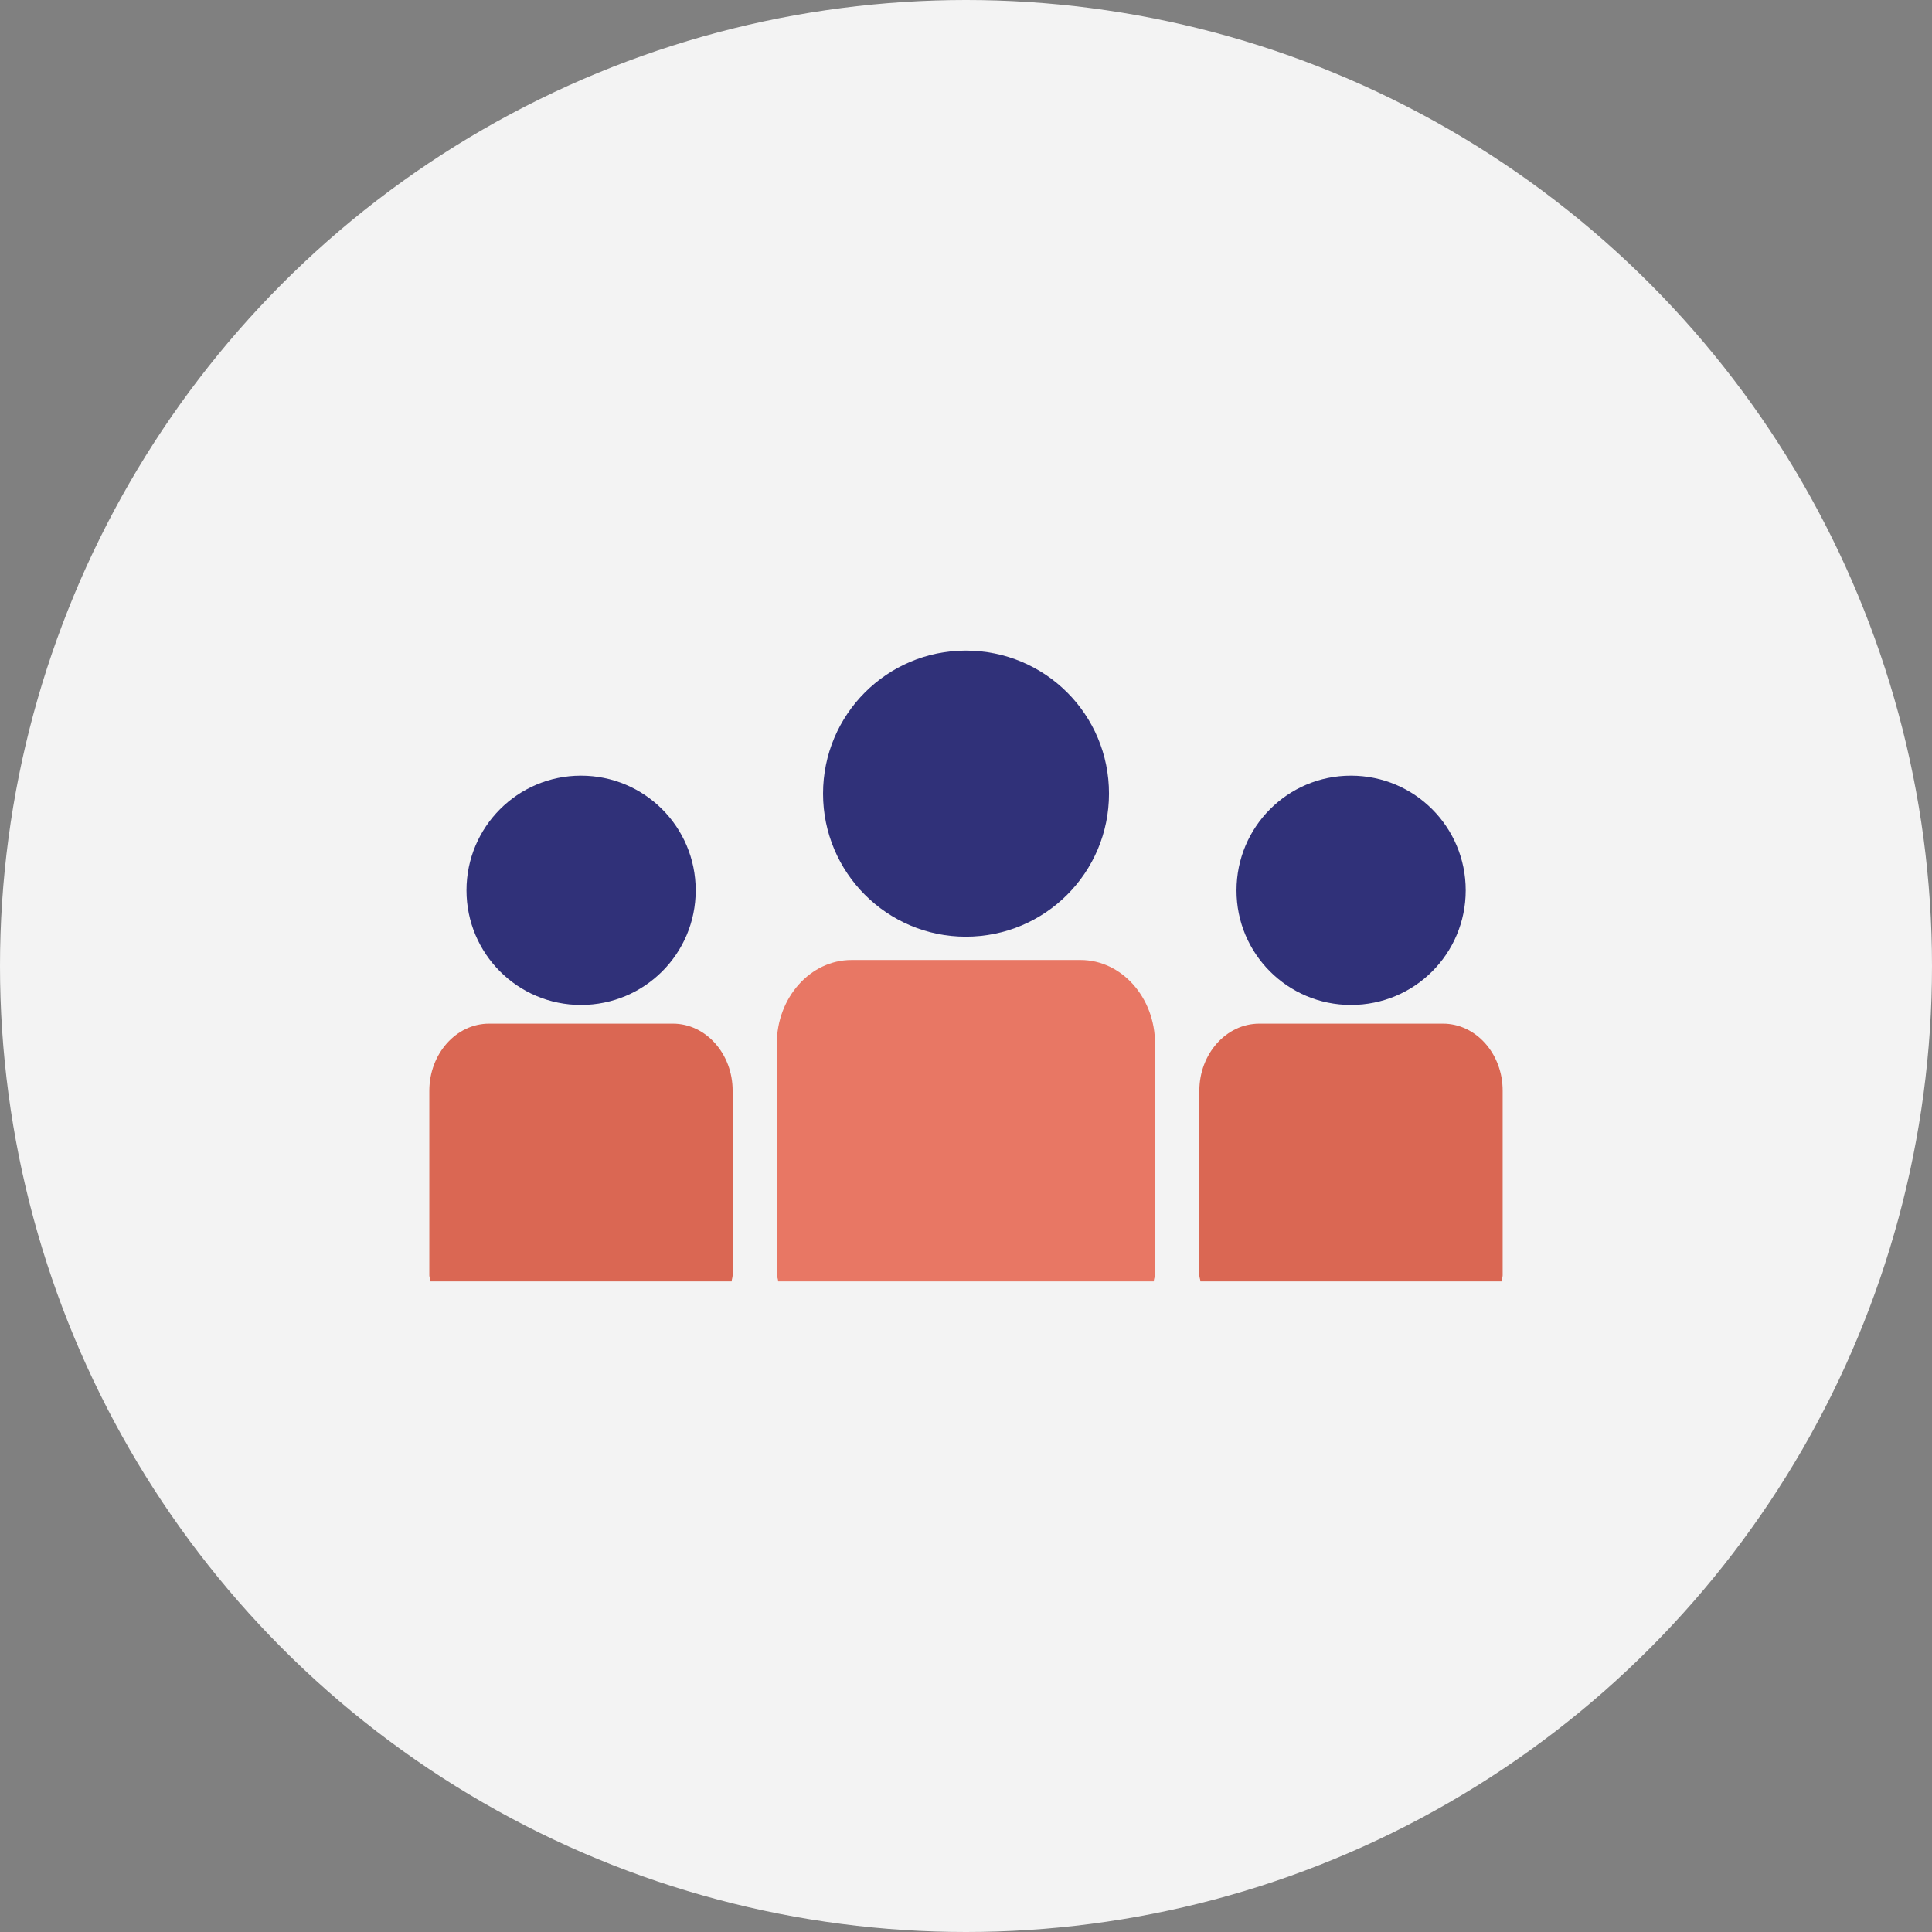
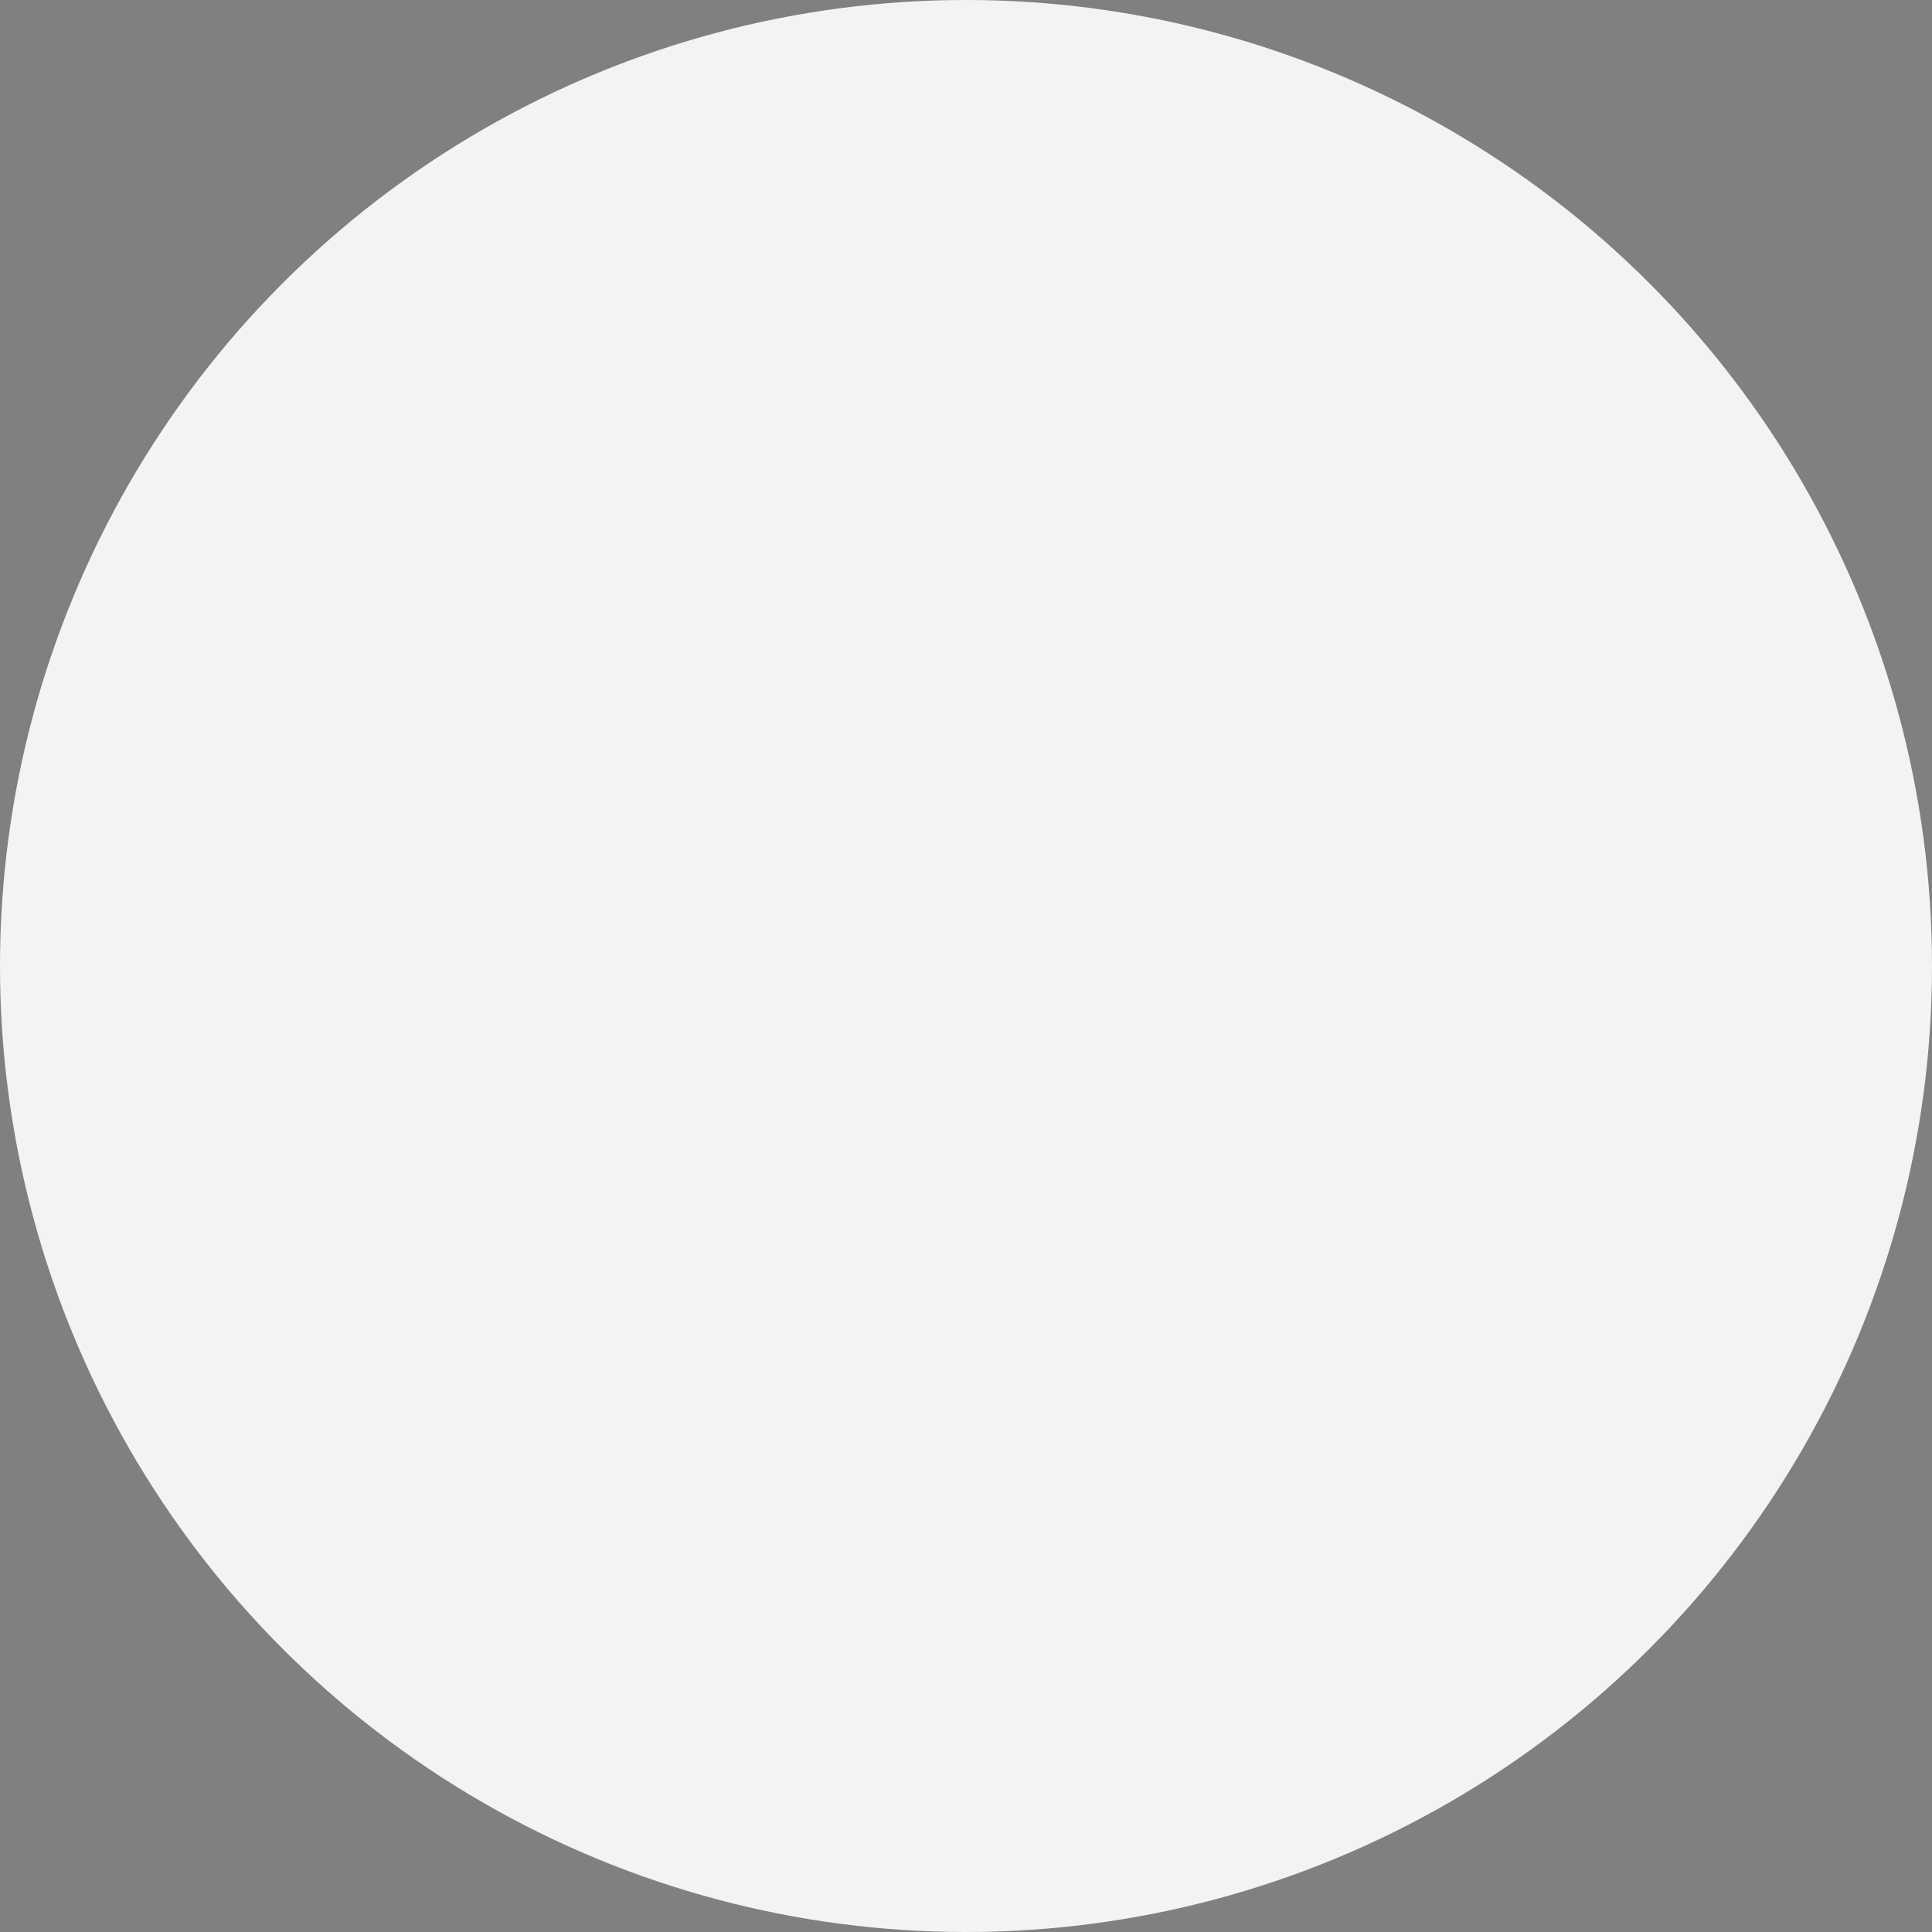
<svg xmlns="http://www.w3.org/2000/svg" width="128" height="128" viewBox="0 0 128 128" fill="none">
  <rect x="0" y="0" width="128" height="128" fill="#808080" stroke="none" />
  <circle cx="64" cy="64" r="64" fill="#F3F3F3" />
  <g clip-path="url(#clip0_85_5166)">
-     <path d="M63.989 62.058C69.248 62.058 73.474 57.807 73.474 52.582C73.48 47.342 69.248 43.103 63.989 43.103C58.768 43.103 54.529 47.342 54.529 52.582C54.529 57.813 58.768 62.058 63.989 62.058Z" fill="#303179" />
    <path d="M71.597 63.602H56.406C53.69 63.602 51.465 66.092 51.465 69.147V84.405C51.465 84.573 51.55 84.723 51.559 84.897H76.434C76.452 84.723 76.522 84.573 76.522 84.405V69.147C76.532 66.092 74.307 63.602 71.597 63.602Z" fill="#E87764" />
-     <path d="M89.502 66.581C93.723 66.581 97.107 63.184 97.107 58.988C97.107 54.792 93.723 51.389 89.502 51.389C85.312 51.389 81.922 54.792 81.922 58.988C81.913 63.181 85.312 66.581 89.502 66.581Z" fill="#303179" />
-     <path d="M95.603 67.819H83.429C81.244 67.819 79.459 69.815 79.459 72.272V84.497C79.459 84.628 79.523 84.753 79.532 84.897H99.484C99.494 84.753 99.555 84.628 99.555 84.497V72.272C99.564 69.815 97.782 67.819 95.603 67.819Z" fill="#DA6753" />
-     <path d="M38.49 66.581C42.704 66.581 46.092 63.184 46.092 58.988C46.092 54.792 42.704 51.389 38.49 51.389C34.297 51.389 30.906 54.792 30.906 58.988C30.906 63.184 34.297 66.581 38.49 66.581Z" fill="#303179" />
    <path d="M44.587 67.819H32.401C30.223 67.819 28.443 69.815 28.443 72.272V84.497C28.443 84.628 28.507 84.753 28.52 84.897H48.472C48.481 84.753 48.539 84.628 48.539 84.497V72.272C48.545 69.815 46.763 67.819 44.587 67.819Z" fill="#DA6753" />
  </g>
  <defs>
    <clipPath id="clip0_85_5166">
-       <rect width="71.111" height="71.111" fill="white" transform="translate(28.443 28.445)" />
-     </clipPath>
+       </clipPath>
  </defs>
</svg>